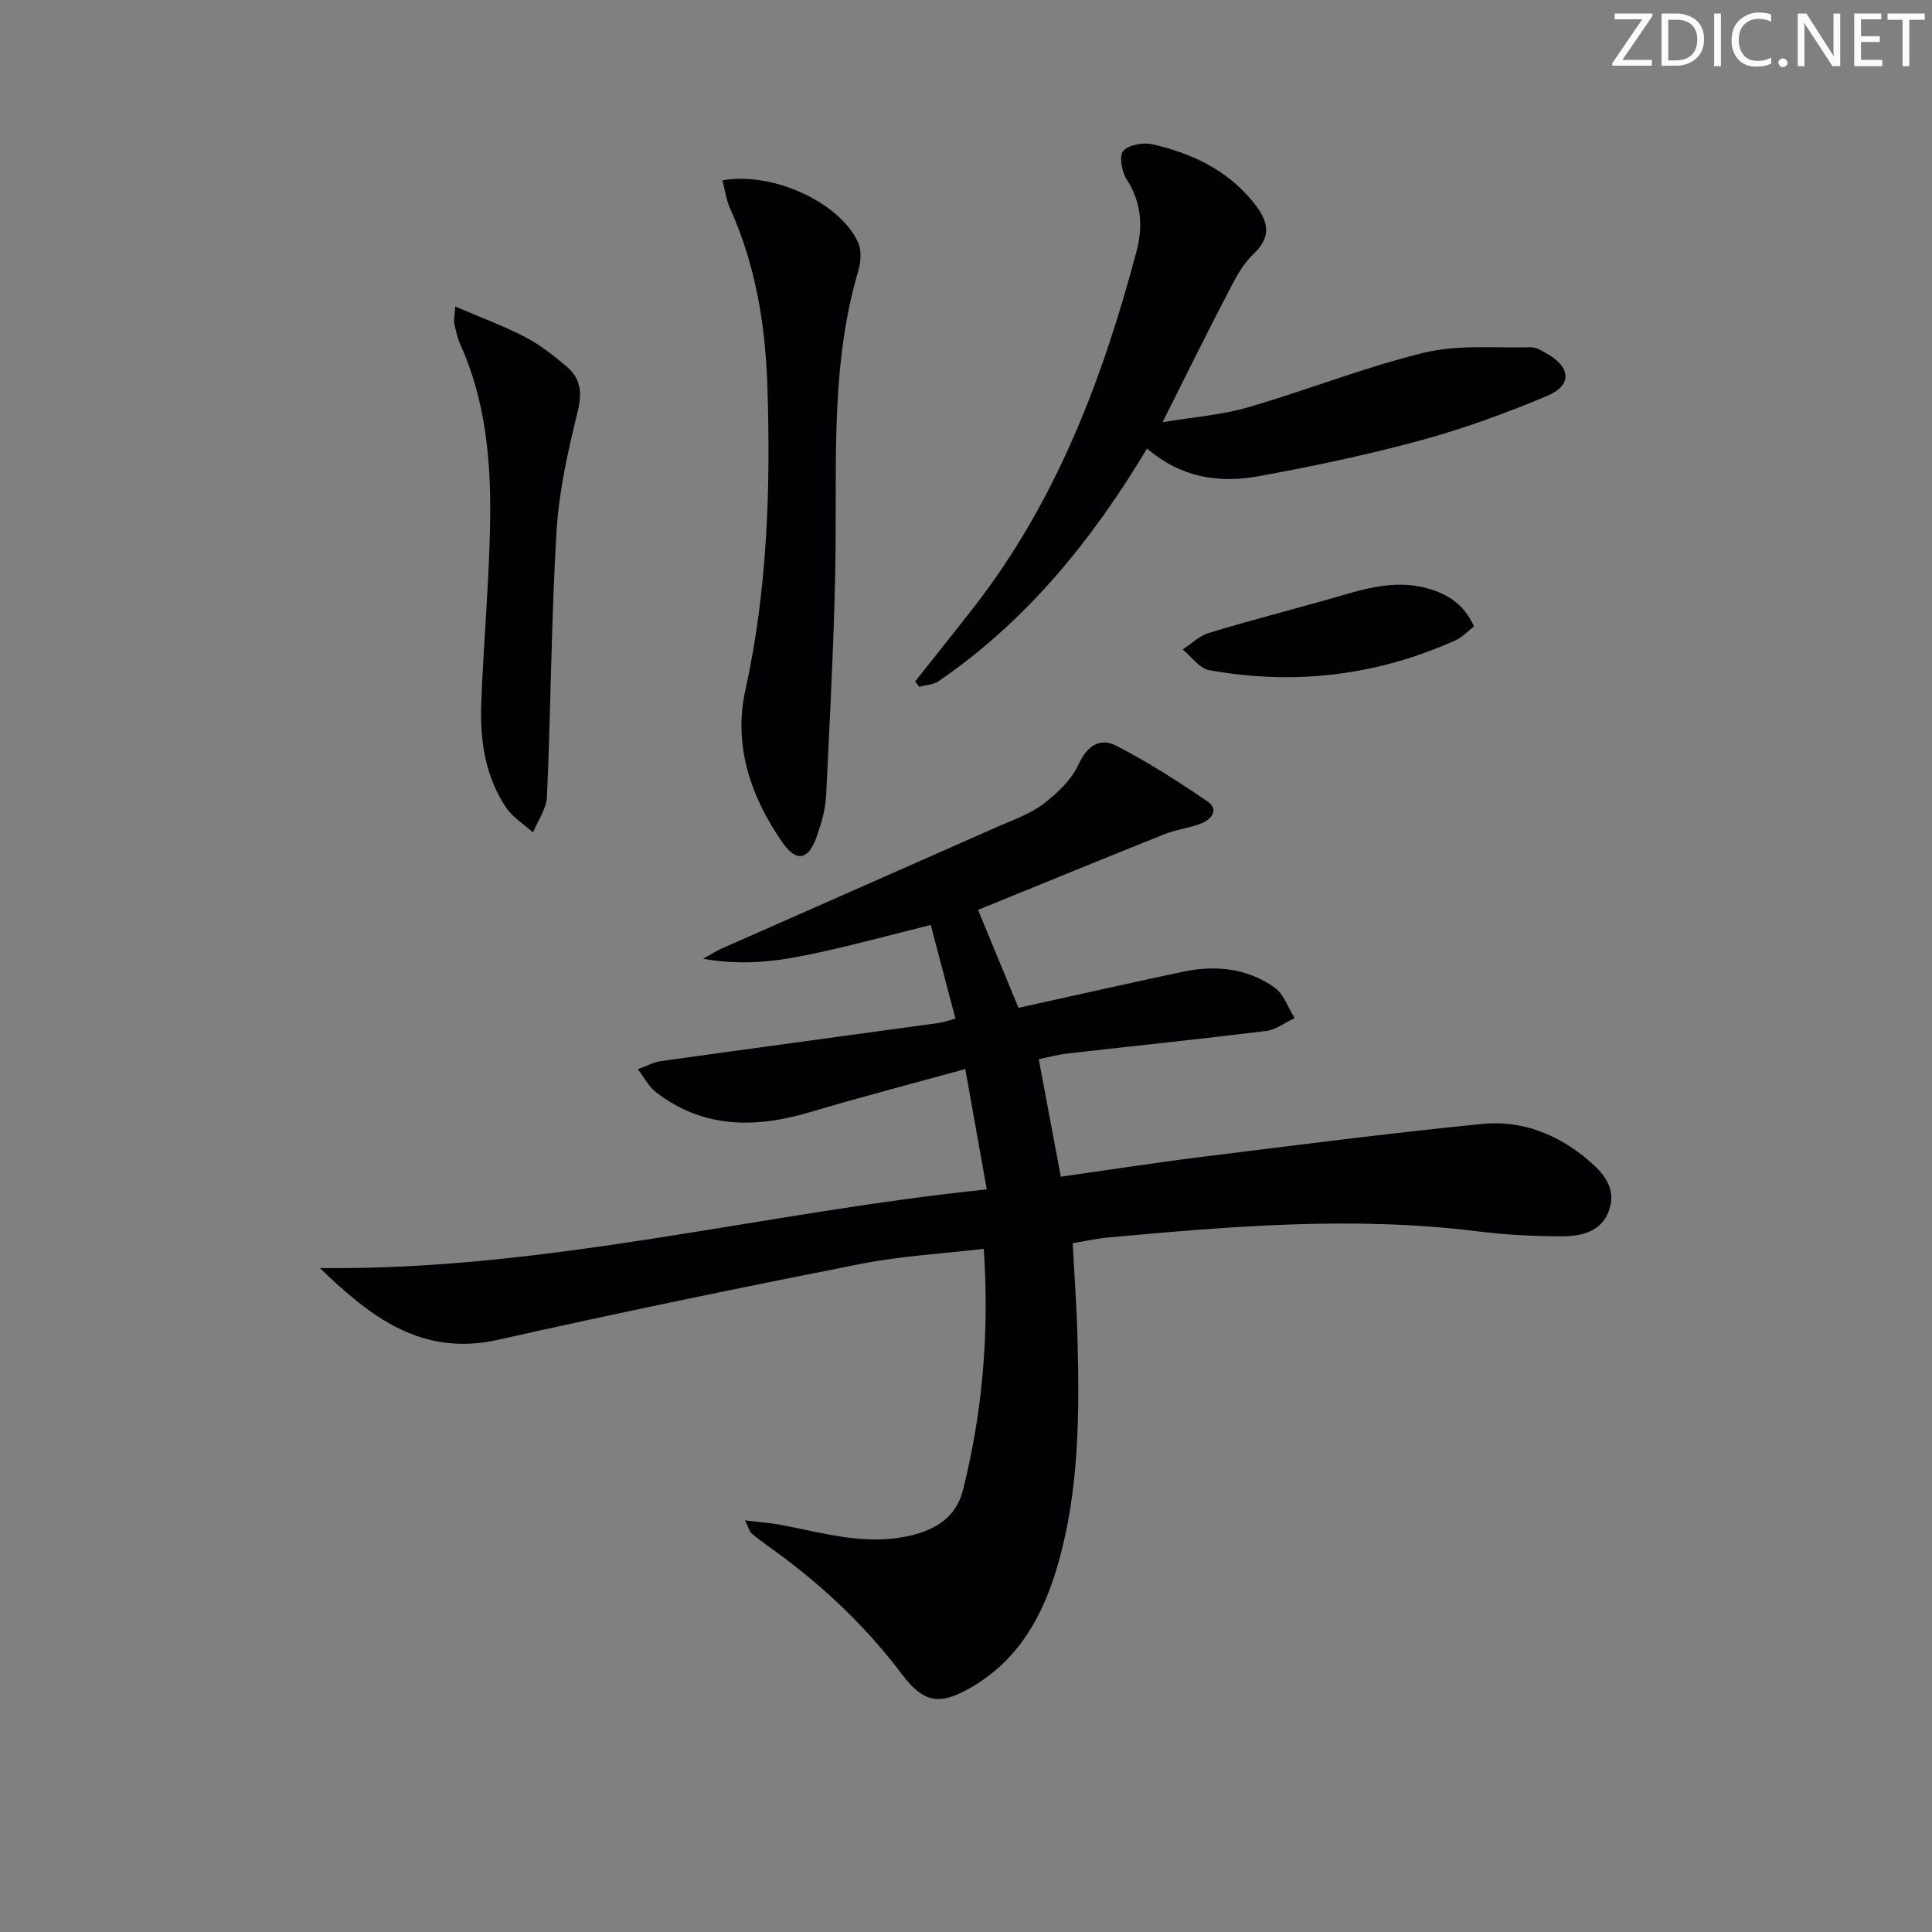
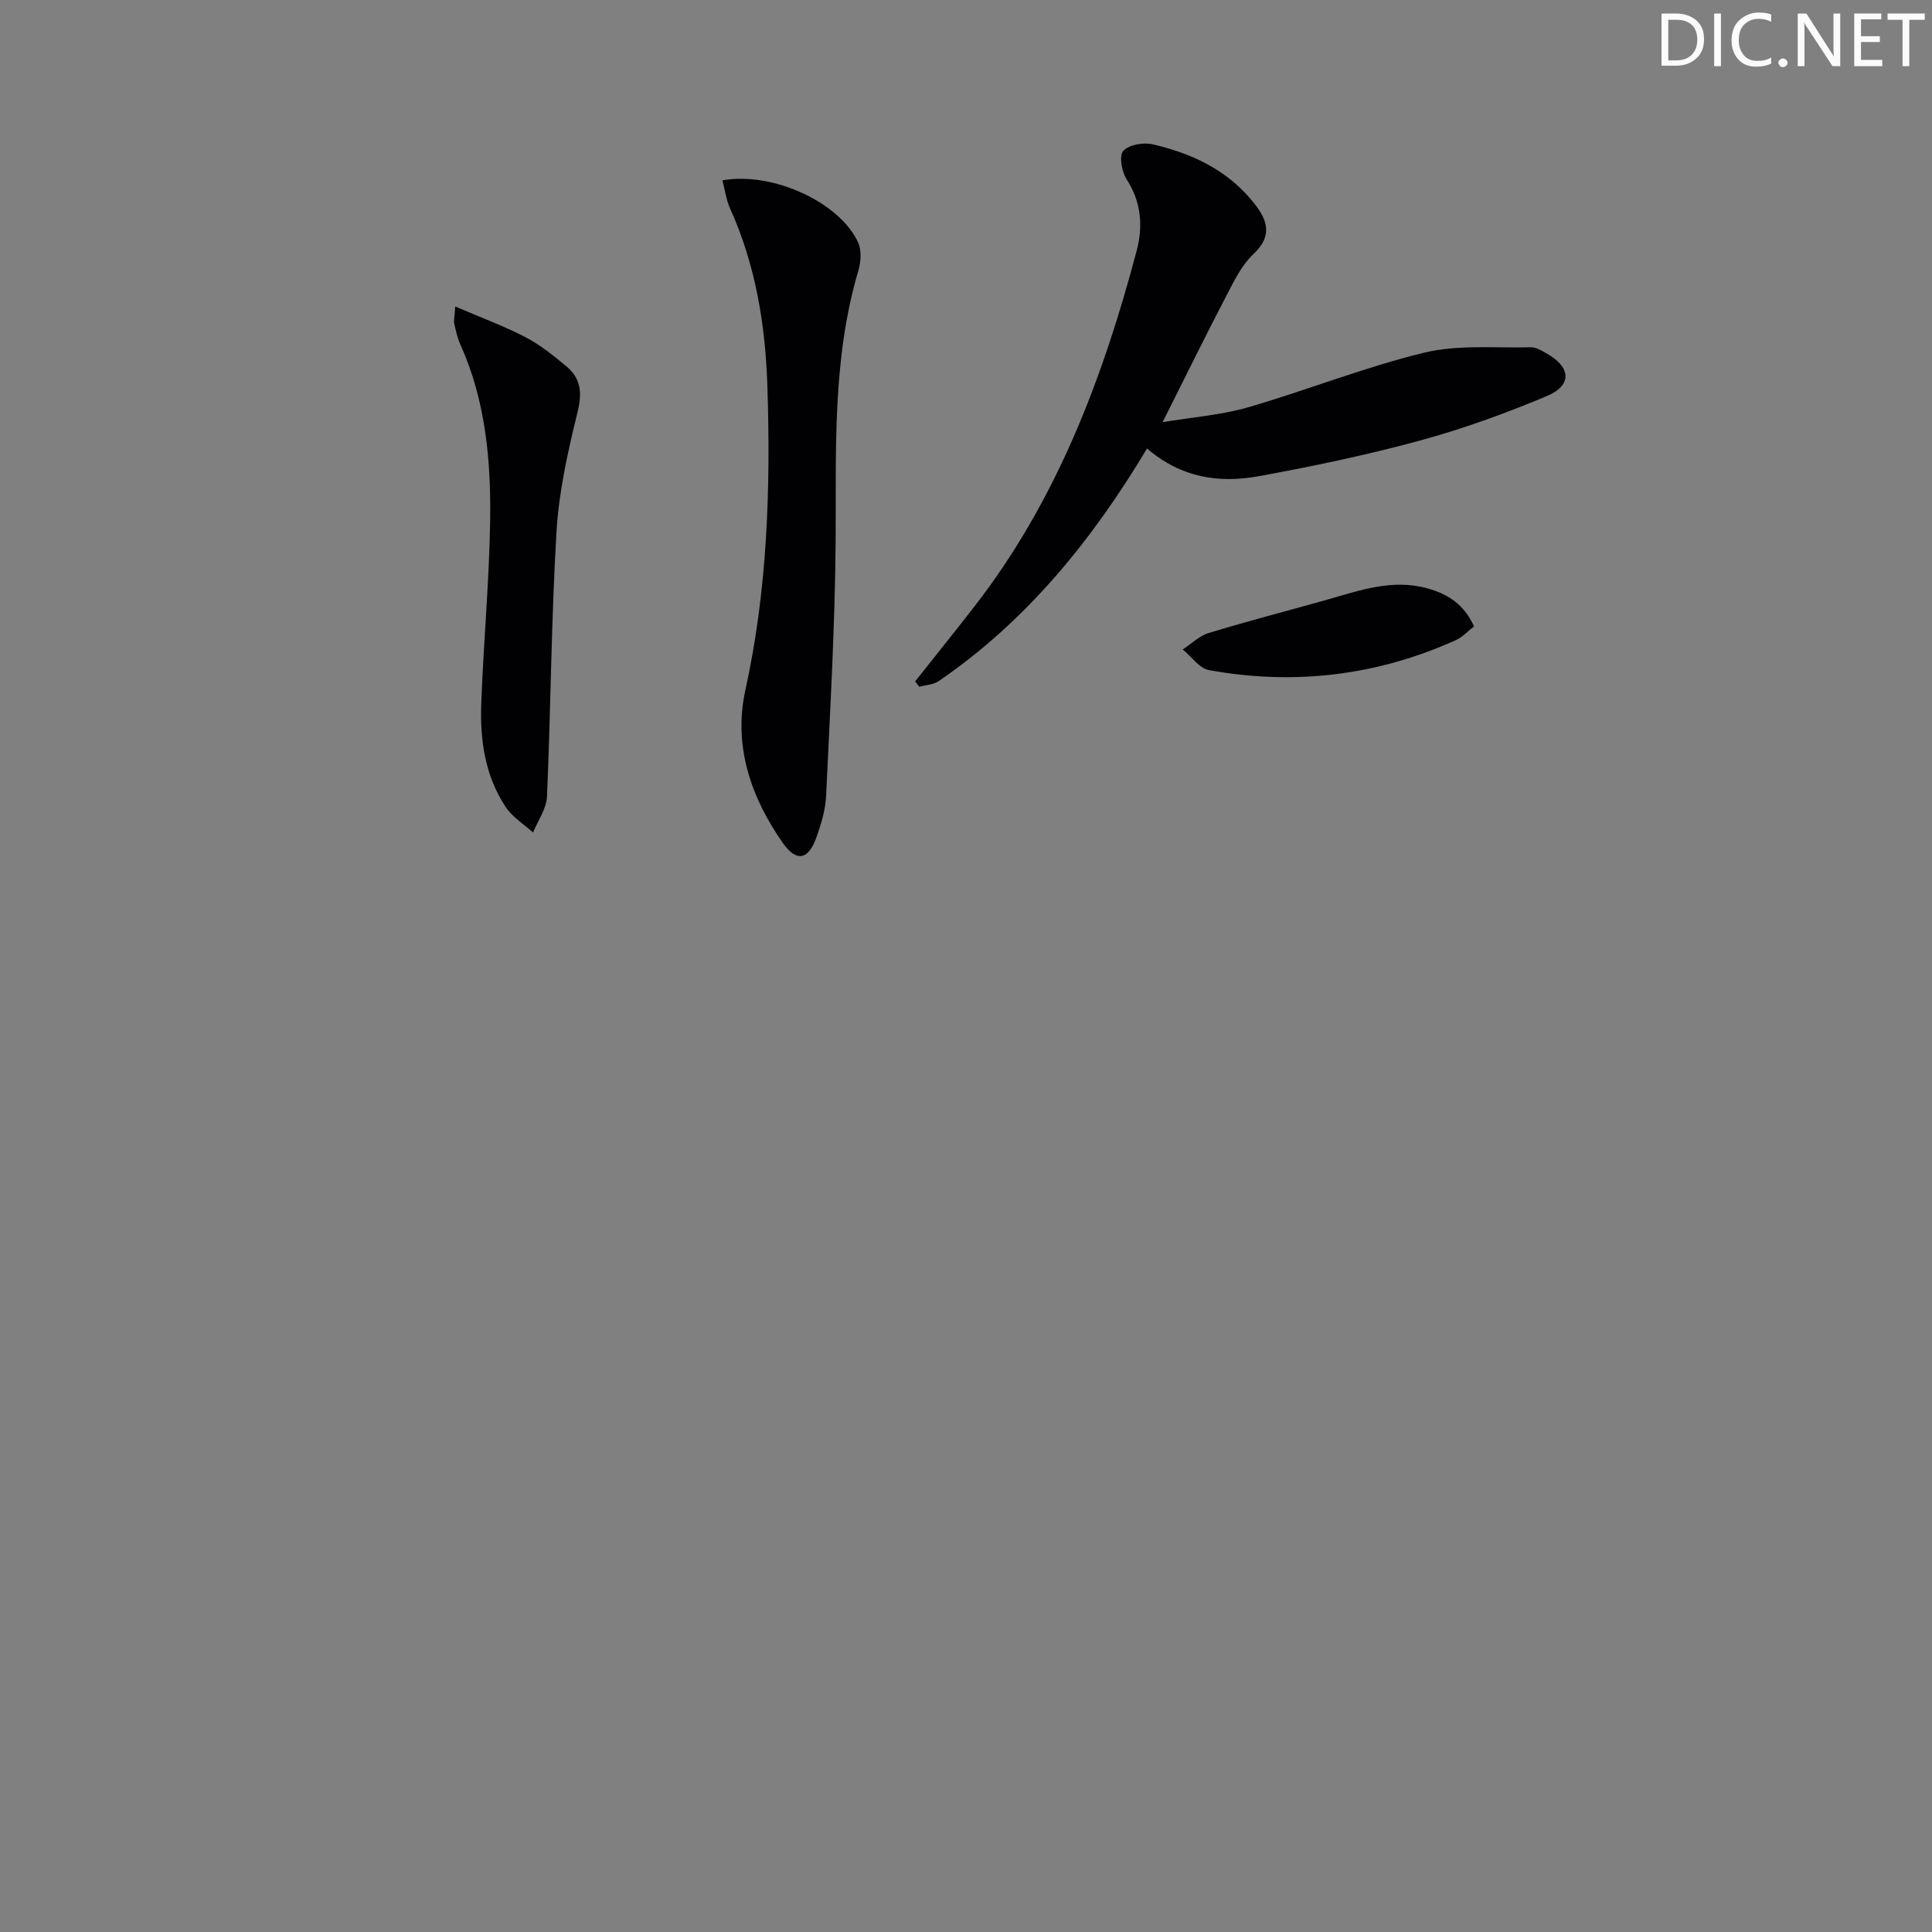
<svg xmlns="http://www.w3.org/2000/svg" enable-background="new 0 0 400 400" viewBox="0 0 400 400">
  <rect x="0" y="0" width="400" height="400" fill="#808080" stroke="none" />
  <g fill="#fafbfa">
-     <path d="m342.2 3.2-6.3 9.2h6.1v1.2h-8.2v-.5l6.2-9.1h-5.7v-1.2h7.8v.4z" />
    <path d="m344 13.7v-10.9h3.1c1.6 0 3 .5 4.1 1.4 1.1 1 1.6 2.2 1.6 3.9s-.5 3-1.6 4-2.5 1.5-4.2 1.5h-3zm1.4-9.6v8.4h1.6c1.4 0 2.5-.4 3.2-1.1.8-.8 1.2-1.8 1.2-3.2s-.4-2.4-1.2-3.1-1.8-1-3.1-1z" />
    <path d="m356.3 2.8v10.9h-1.4v-10.9z" />
    <path d="m366.6 13.2c-.8.4-1.8.6-3 .6-1.6 0-2.8-.5-3.7-1.5s-1.4-2.3-1.4-3.9c0-1.7.5-3.2 1.6-4.2s2.4-1.6 4-1.6c1 0 1.9.1 2.6.4v1.5c-.8-.4-1.6-.6-2.6-.6-1.2 0-2.2.4-3 1.2s-1.1 1.9-1.1 3.3c0 1.3.4 2.3 1.1 3.1s1.6 1.1 2.8 1.1c1.1 0 2-.2 2.8-.7v1.3z" />
    <path d="m368.2 13c0-.3.1-.5.3-.6.2-.2.4-.3.6-.3.3 0 .5.1.7.3s.3.4.3.6-.1.5-.3.6c-.2.2-.4.3-.7.3s-.5-.1-.6-.3c-.2-.2-.3-.4-.3-.6z" />
    <path d="m381.1 13.7h-1.7l-5.5-8.4c-.2-.2-.3-.5-.4-.7 0 .2.1.8.1 1.5v7.6h-1.4v-10.9h1.8l5.3 8.3c.3.4.4.6.4.8 0-.3-.1-.8-.1-1.6v-7.5h1.4v10.9z" />
    <path d="m389.7 13.7h-5.8v-10.9h5.6v1.2h-4.2v3.5h3.9v1.2h-3.9v3.7h4.4z" />
    <path d="m398.4 4.1h-3.1v9.6h-1.4v-9.6h-3.1v-1.3h7.7v1.3z" />
  </g>
-   <path d="m154.25 314.78c3.11.38 5.34.53 7.51.94 8.79 1.68 17.47 4.33 26.58 2.24 5.41-1.24 9.64-3.86 11.05-9.52 4.02-16.08 5.46-32.4 4.29-49.89-8.6 1.02-17.17 1.49-25.51 3.13-25.05 4.95-50.08 10.09-74.99 15.7-15.85 3.57-26.46-4.7-36.96-14.85 46.6.61 91.48-11.46 138.08-16.28-1.48-8.27-2.88-16.15-4.45-24.92-11.17 3.09-21.57 5.77-31.85 8.85-11.39 3.41-22.27 3.58-32.16-4.03-1.56-1.2-2.53-3.17-3.78-4.78 1.62-.58 3.19-1.45 4.86-1.69 19.07-2.67 38.16-5.23 57.24-7.86 1.28-.18 2.51-.63 3.65-.93-1.77-6.7-3.44-13.06-5.11-19.39-7.82 1.95-15.31 3.99-22.87 5.64-7.49 1.63-15.06 3.01-24.26 1.36 2.16-1.2 2.92-1.7 3.74-2.07 19.12-8.45 38.26-16.86 57.37-25.33 3.18-1.41 6.61-2.57 9.31-4.64 2.89-2.21 5.86-5.01 7.32-8.21 1.8-3.94 4.49-5.54 7.74-3.88 6.58 3.36 12.84 7.4 18.96 11.56 2.43 1.65.84 3.69-1.23 4.53-2.44.98-5.16 1.25-7.61 2.22-12.92 5.17-25.8 10.46-38.68 15.7 2.93 7.09 5.77 13.95 8.38 20.28 11.34-2.5 22.61-5.05 33.92-7.45 6.75-1.43 13.38-.81 19.1 3.25 1.92 1.36 2.8 4.18 4.15 6.34-1.96.91-3.86 2.4-5.9 2.65-13.68 1.69-27.39 3.1-41.08 4.66-1.95.22-3.86.75-6 1.18 1.52 8.09 2.98 15.85 4.57 24.33 9.91-1.4 19.85-2.94 29.84-4.18 19.09-2.38 38.18-4.82 57.32-6.74 8.24-.83 15.71 2.11 22.09 7.53 3.21 2.73 5.81 5.85 4.27 10.32-1.55 4.49-5.73 5.41-9.76 5.41-5.81 0-11.66-.3-17.43-1.02-25.62-3.2-51.13-1.06-76.64 1.28-2.28.21-4.54.73-7.23 1.17.34 6.56.82 12.99.99 19.43.41 15.82.39 31.63-4.04 47.04-3.02 10.52-8.01 19.68-17.88 25.45-6.57 3.84-9.92 3.32-14.43-2.68-7.88-10.48-17.39-19.24-28.06-26.78-1.08-.77-2.15-1.58-3.14-2.45-.33-.3-.44-.86-1.28-2.62z" fill="#010104" />
  <path d="m237.48 92.86c-11.41 19.06-24.97 35.72-43.15 48.17-1.09.74-2.65.79-4 1.16-.29-.37-.57-.74-.86-1.11 4.06-5.12 8.15-10.22 12.17-15.38 17.05-21.91 26.66-47.24 33.68-73.73 1.35-5.09 1-10.13-2.08-14.87-1.01-1.56-1.58-4.87-.68-5.86 1.18-1.29 4.18-1.81 6.1-1.36 7.89 1.83 15.11 5.14 20.46 11.55 2.99 3.58 4.8 7.04.35 11.22-2.35 2.2-3.9 5.38-5.43 8.32-4.36 8.37-8.52 16.84-13.34 26.44 6.31-1.06 12.16-1.48 17.66-3.07 12.25-3.55 24.16-8.33 36.53-11.33 7.02-1.7 14.66-.92 22.03-1.11 1.07-.03 2.22.67 3.22 1.23 5.15 2.9 5.43 6.64.07 8.89-8.54 3.58-17.32 6.77-26.25 9.2-11.01 2.99-22.23 5.35-33.46 7.39-8.07 1.46-15.92.34-23.02-5.75z" fill="#010104" />
  <path d="m149.57 37.34c10.52-1.87 24.37 4.64 28.1 12.88.74 1.63.57 4.02.04 5.83-5.43 18.33-4.57 37.12-4.7 55.91-.13 17.6-1.15 35.19-1.97 52.77-.14 2.93-1.03 5.9-2.03 8.69-1.67 4.66-4.14 5.1-6.96 1.07-6.63-9.47-10.25-20.16-7.74-31.55 4.59-20.84 5.25-41.84 4.57-62.98-.41-12.67-2.43-25.07-7.71-36.77-.8-1.73-1.04-3.72-1.6-5.85z" fill="#010104" />
  <path d="m94.25 63.46c5.41 2.32 10.13 4.05 14.54 6.35 3.06 1.59 5.83 3.83 8.5 6.06 2.97 2.48 3.27 5.44 2.3 9.39-2 8.15-3.88 16.47-4.37 24.81-1.09 18.26-1.18 36.57-1.97 54.85-.11 2.52-1.88 4.96-2.89 7.44-1.9-1.72-4.23-3.15-5.61-5.21-4.33-6.46-5.39-13.92-5.11-21.48.46-12.63 1.65-25.24 1.84-37.86.18-12.49-.94-24.91-6.2-36.56-.61-1.35-.9-2.85-1.25-4.3-.11-.47.05-.99.22-3.49z" fill="#010104" />
  <path d="m305.18 129.69c-1.26.97-2.39 2.23-3.8 2.86-16.37 7.37-33.46 9.38-51.07 6.19-2-.36-3.63-2.8-5.44-4.27 1.79-1.17 3.43-2.83 5.39-3.42 8.08-2.46 16.26-4.57 24.39-6.86 6.85-1.93 13.59-4.42 20.93-2.36 4.22 1.18 7.53 3.29 9.6 7.86z" fill="#010104" />
</svg>